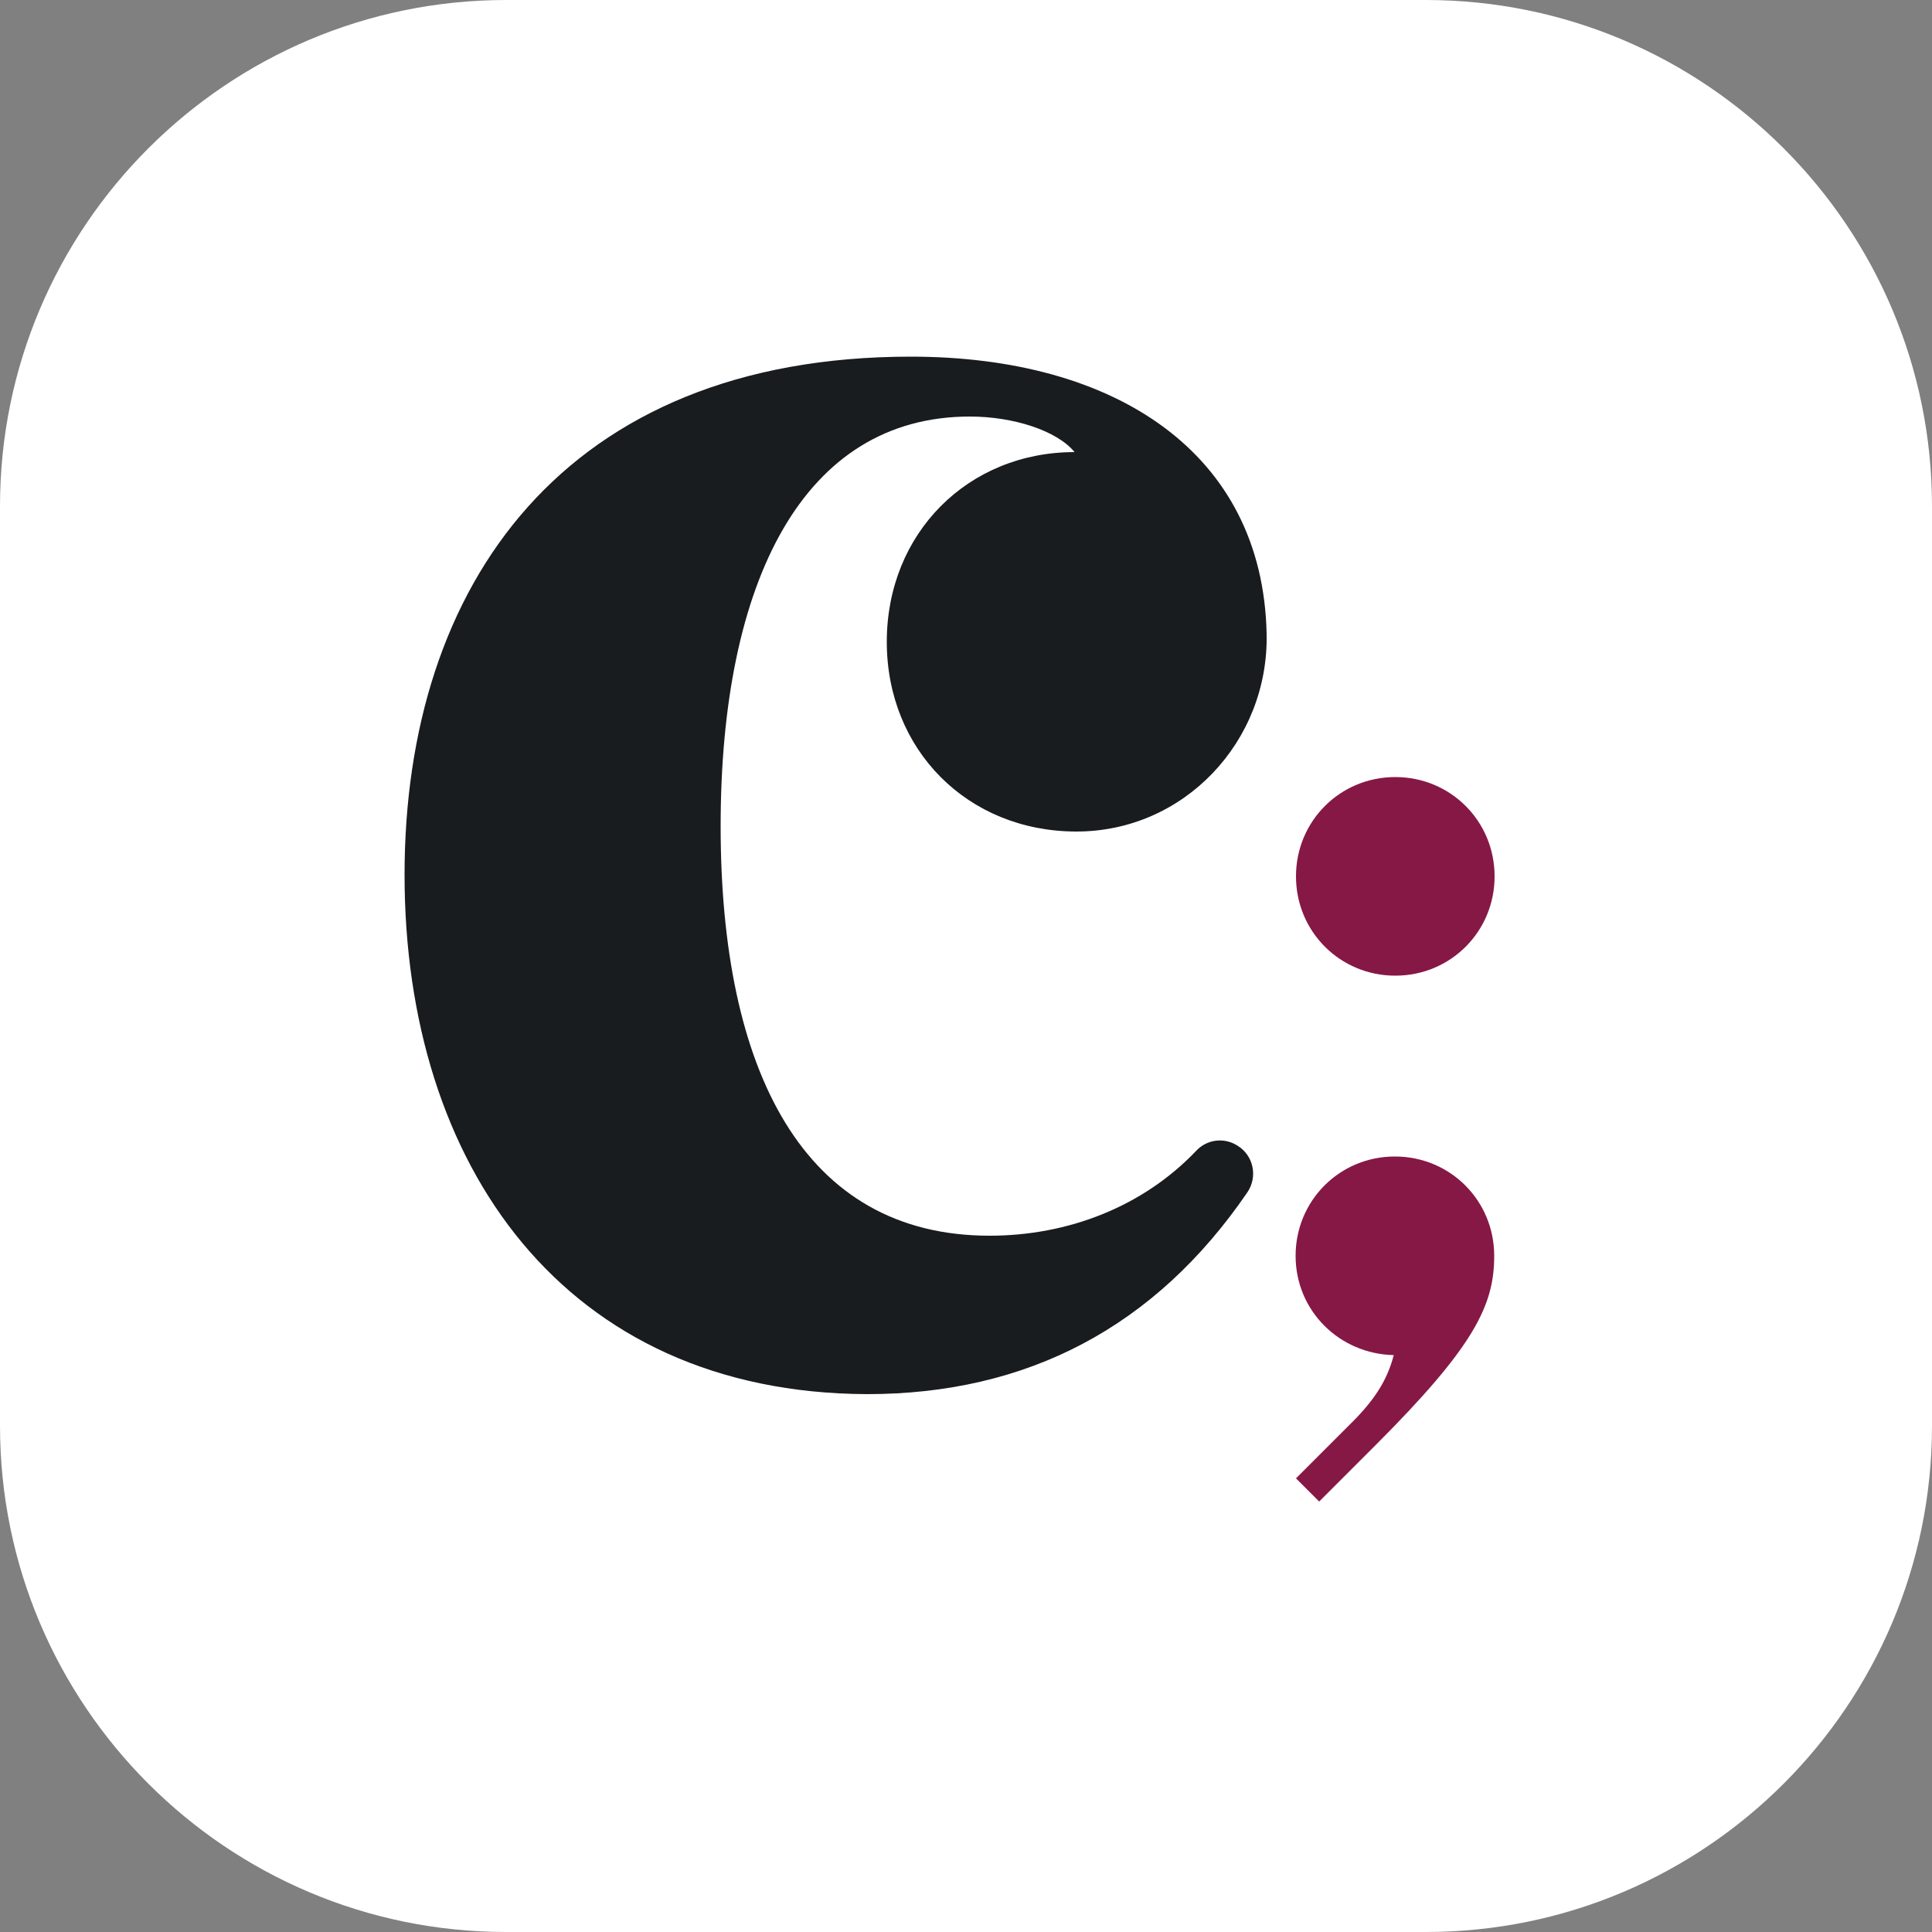
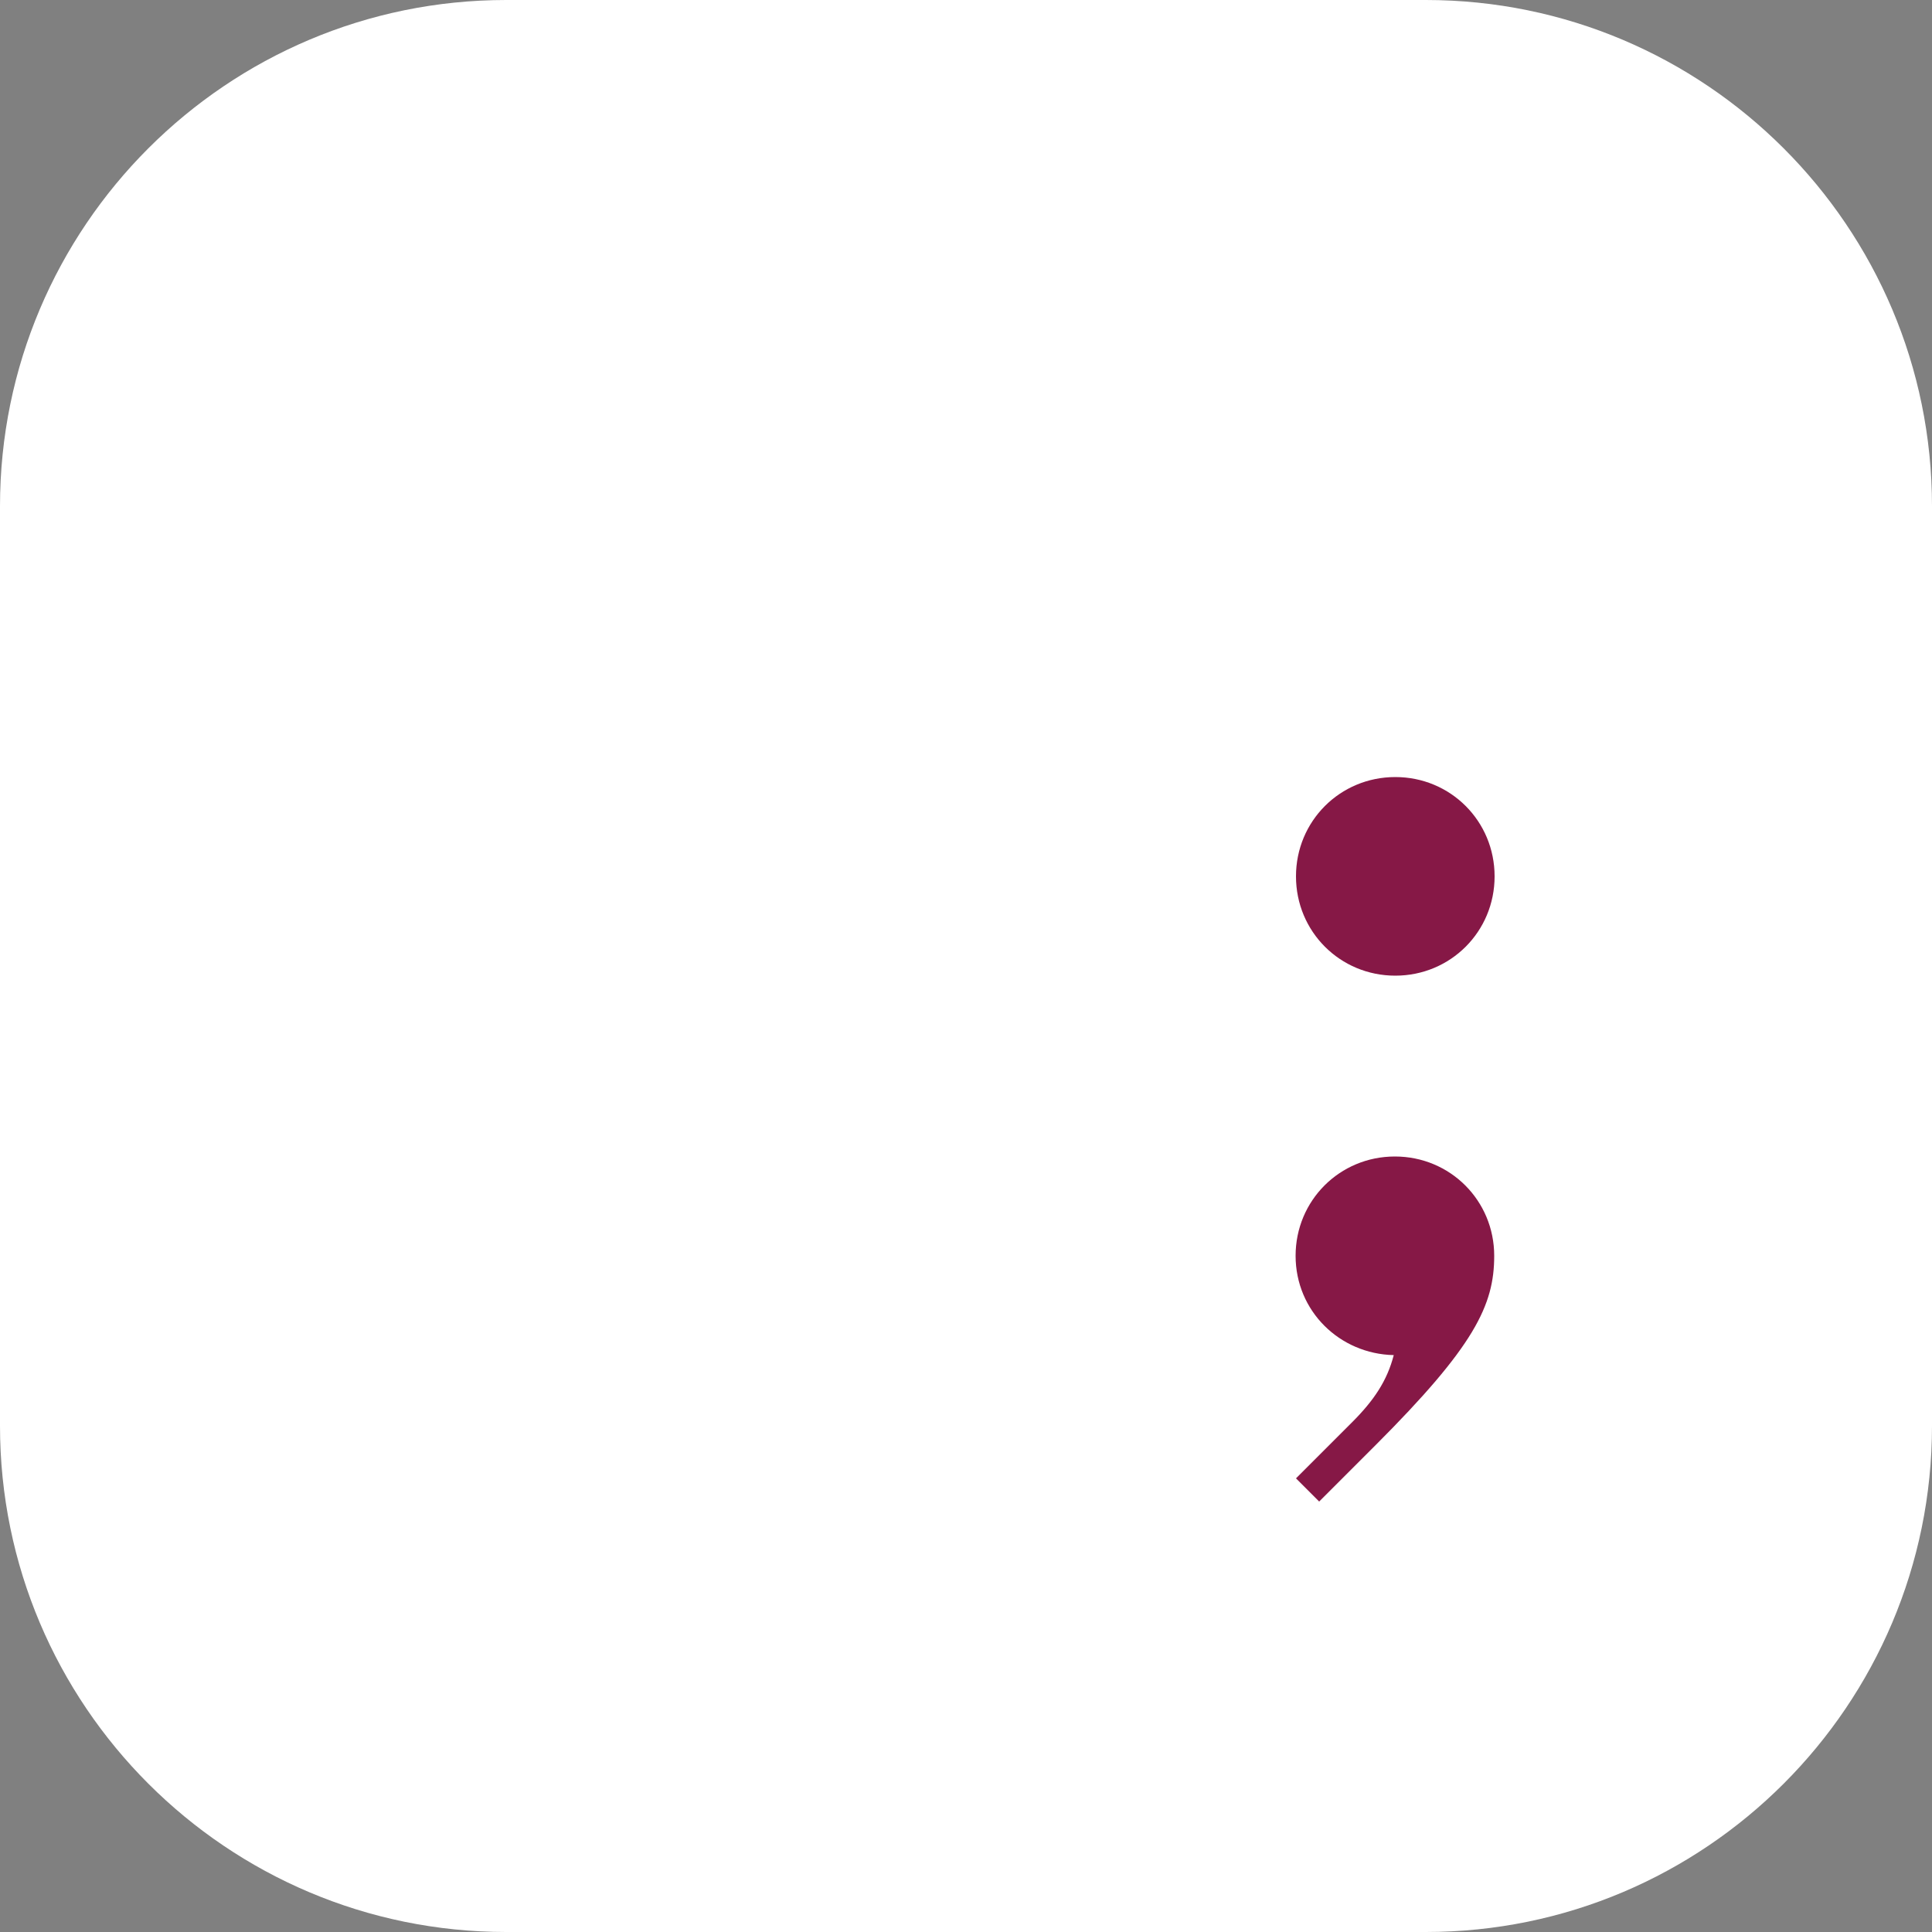
<svg xmlns="http://www.w3.org/2000/svg" version="1.1" x="0px" y="0px" viewBox="0 0 500 500" style="enable-background:new 0 0 500 500;" xml:space="preserve">
  <rect x="0" y="0" width="500" height="500" fill="#808080" stroke="none" />
  <style type="text/css">
	.st0{fill:#FFFFFF;}
	.st1{fill:#181C1F;}
	.st2{fill:#861846;}
</style>
  <g id="Layer_2">
    <path class="st0" d="M369,500H131C58.7,500,0,441.3,0,369V131C0,58.7,58.7,0,131,0h238c72.3,0,131,58.7,131,131v238   C500,441.3,441.3,500,369,500z" />
  </g>
  <g id="Layer_1">
    <g>
      <g>
-         <path class="st1" d="M104.7,226.4c0-75.2,41.5-134.1,131-134.1c53,0,91.1,24.9,92.1,71.7c0.6,27.9-21.4,51.3-49.4,51.2     c-28-0.1-48.9-21.1-48.9-49.1c0-28.1,21-49.1,48.6-49.1c-4.6-5.6-15.9-9.2-27.1-9.2c-43,0-64.5,42.5-64.5,106s21.5,106,69.6,106     c20.3,0,39.7-7.5,53.5-22c2.7-2.9,7.1-3.5,10.5-1.4l0,0c4.3,2.5,5.5,8.1,2.7,12.2c-23.8,34.8-56.9,52.2-98.4,52.2     C146.1,360.5,104.7,301.6,104.7,226.4z" />
-       </g>
+         </g>
      <g>
        <path class="st2" d="M335.4,226.8c0-14.3,11.4-25.7,25.7-25.7c14.3,0,25.7,11.4,25.7,25.7c0,14.3-11.4,25.7-25.7,25.7     C346.8,252.5,335.4,241.1,335.4,226.8z M335.4,382.6l14.5-14.5c5.7-5.7,9.1-10.8,10.8-17.4c-14-0.3-25.4-11.4-25.4-25.7     s11.4-25.7,25.7-25.7c14.3,0,25.7,11.4,25.7,25.7c0,12.8-5.1,23.4-30.8,49.1l-14.5,14.5L335.4,382.6z" />
      </g>
    </g>
  </g>
</svg>